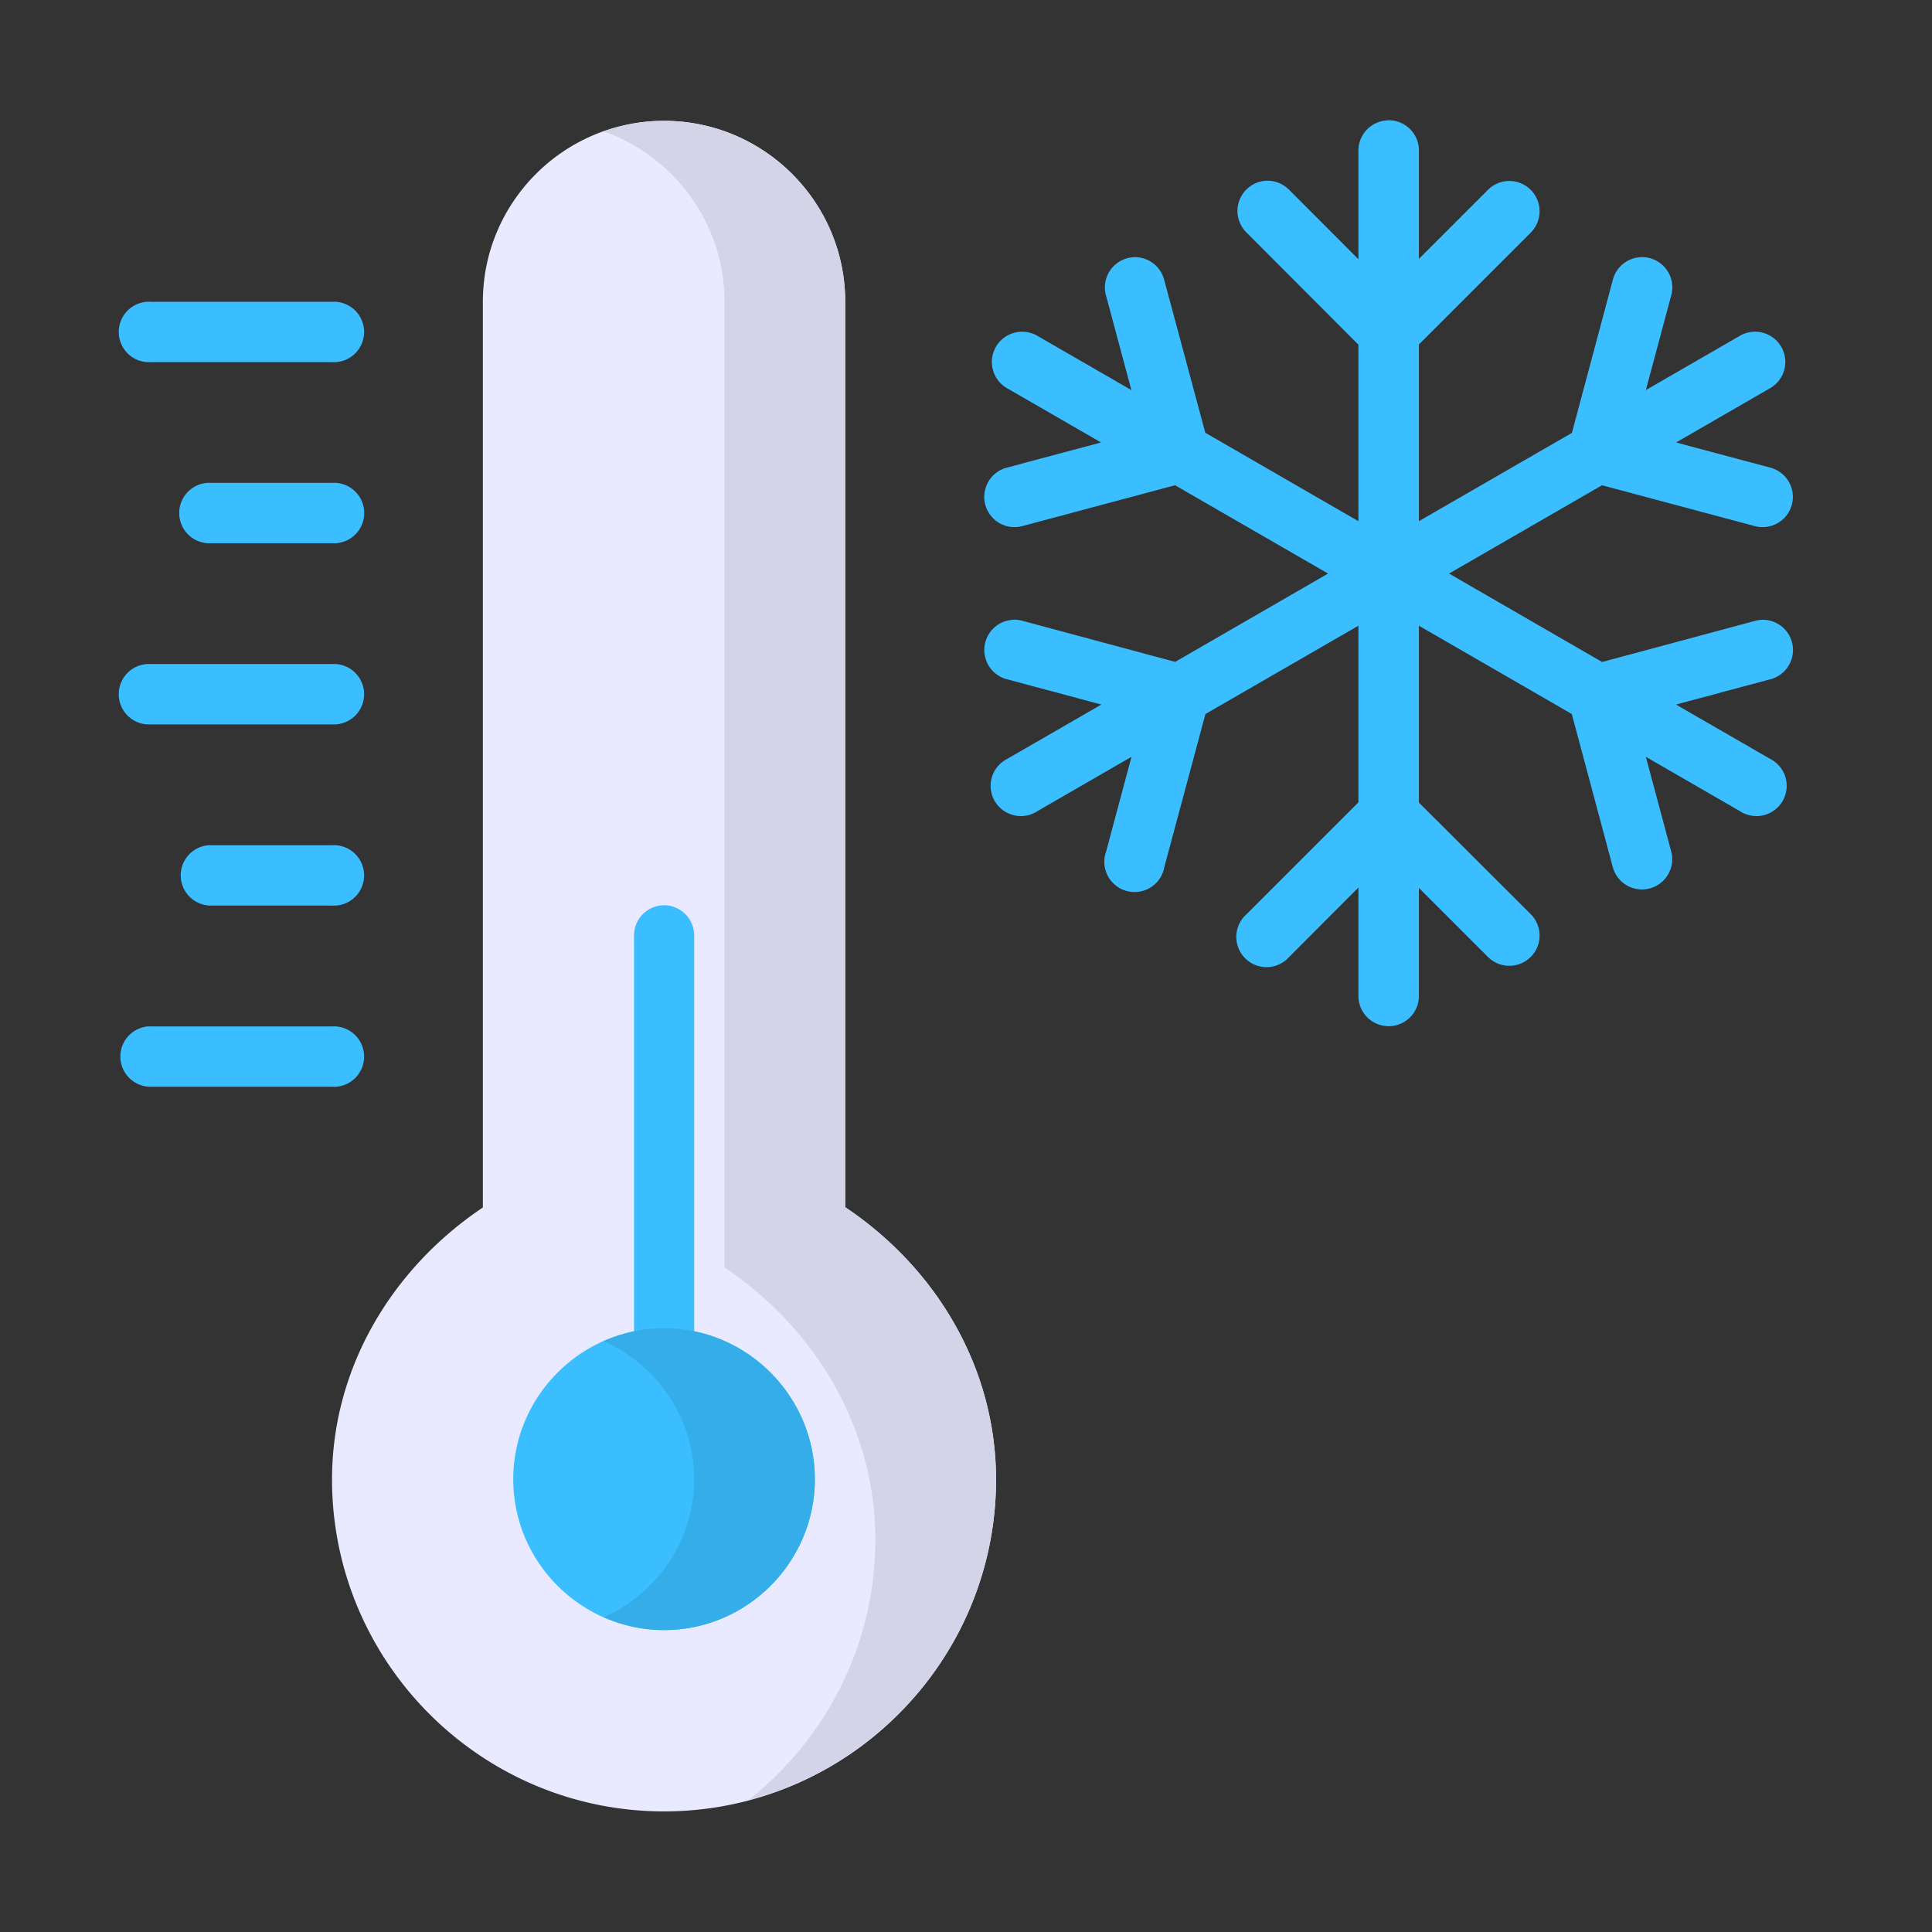
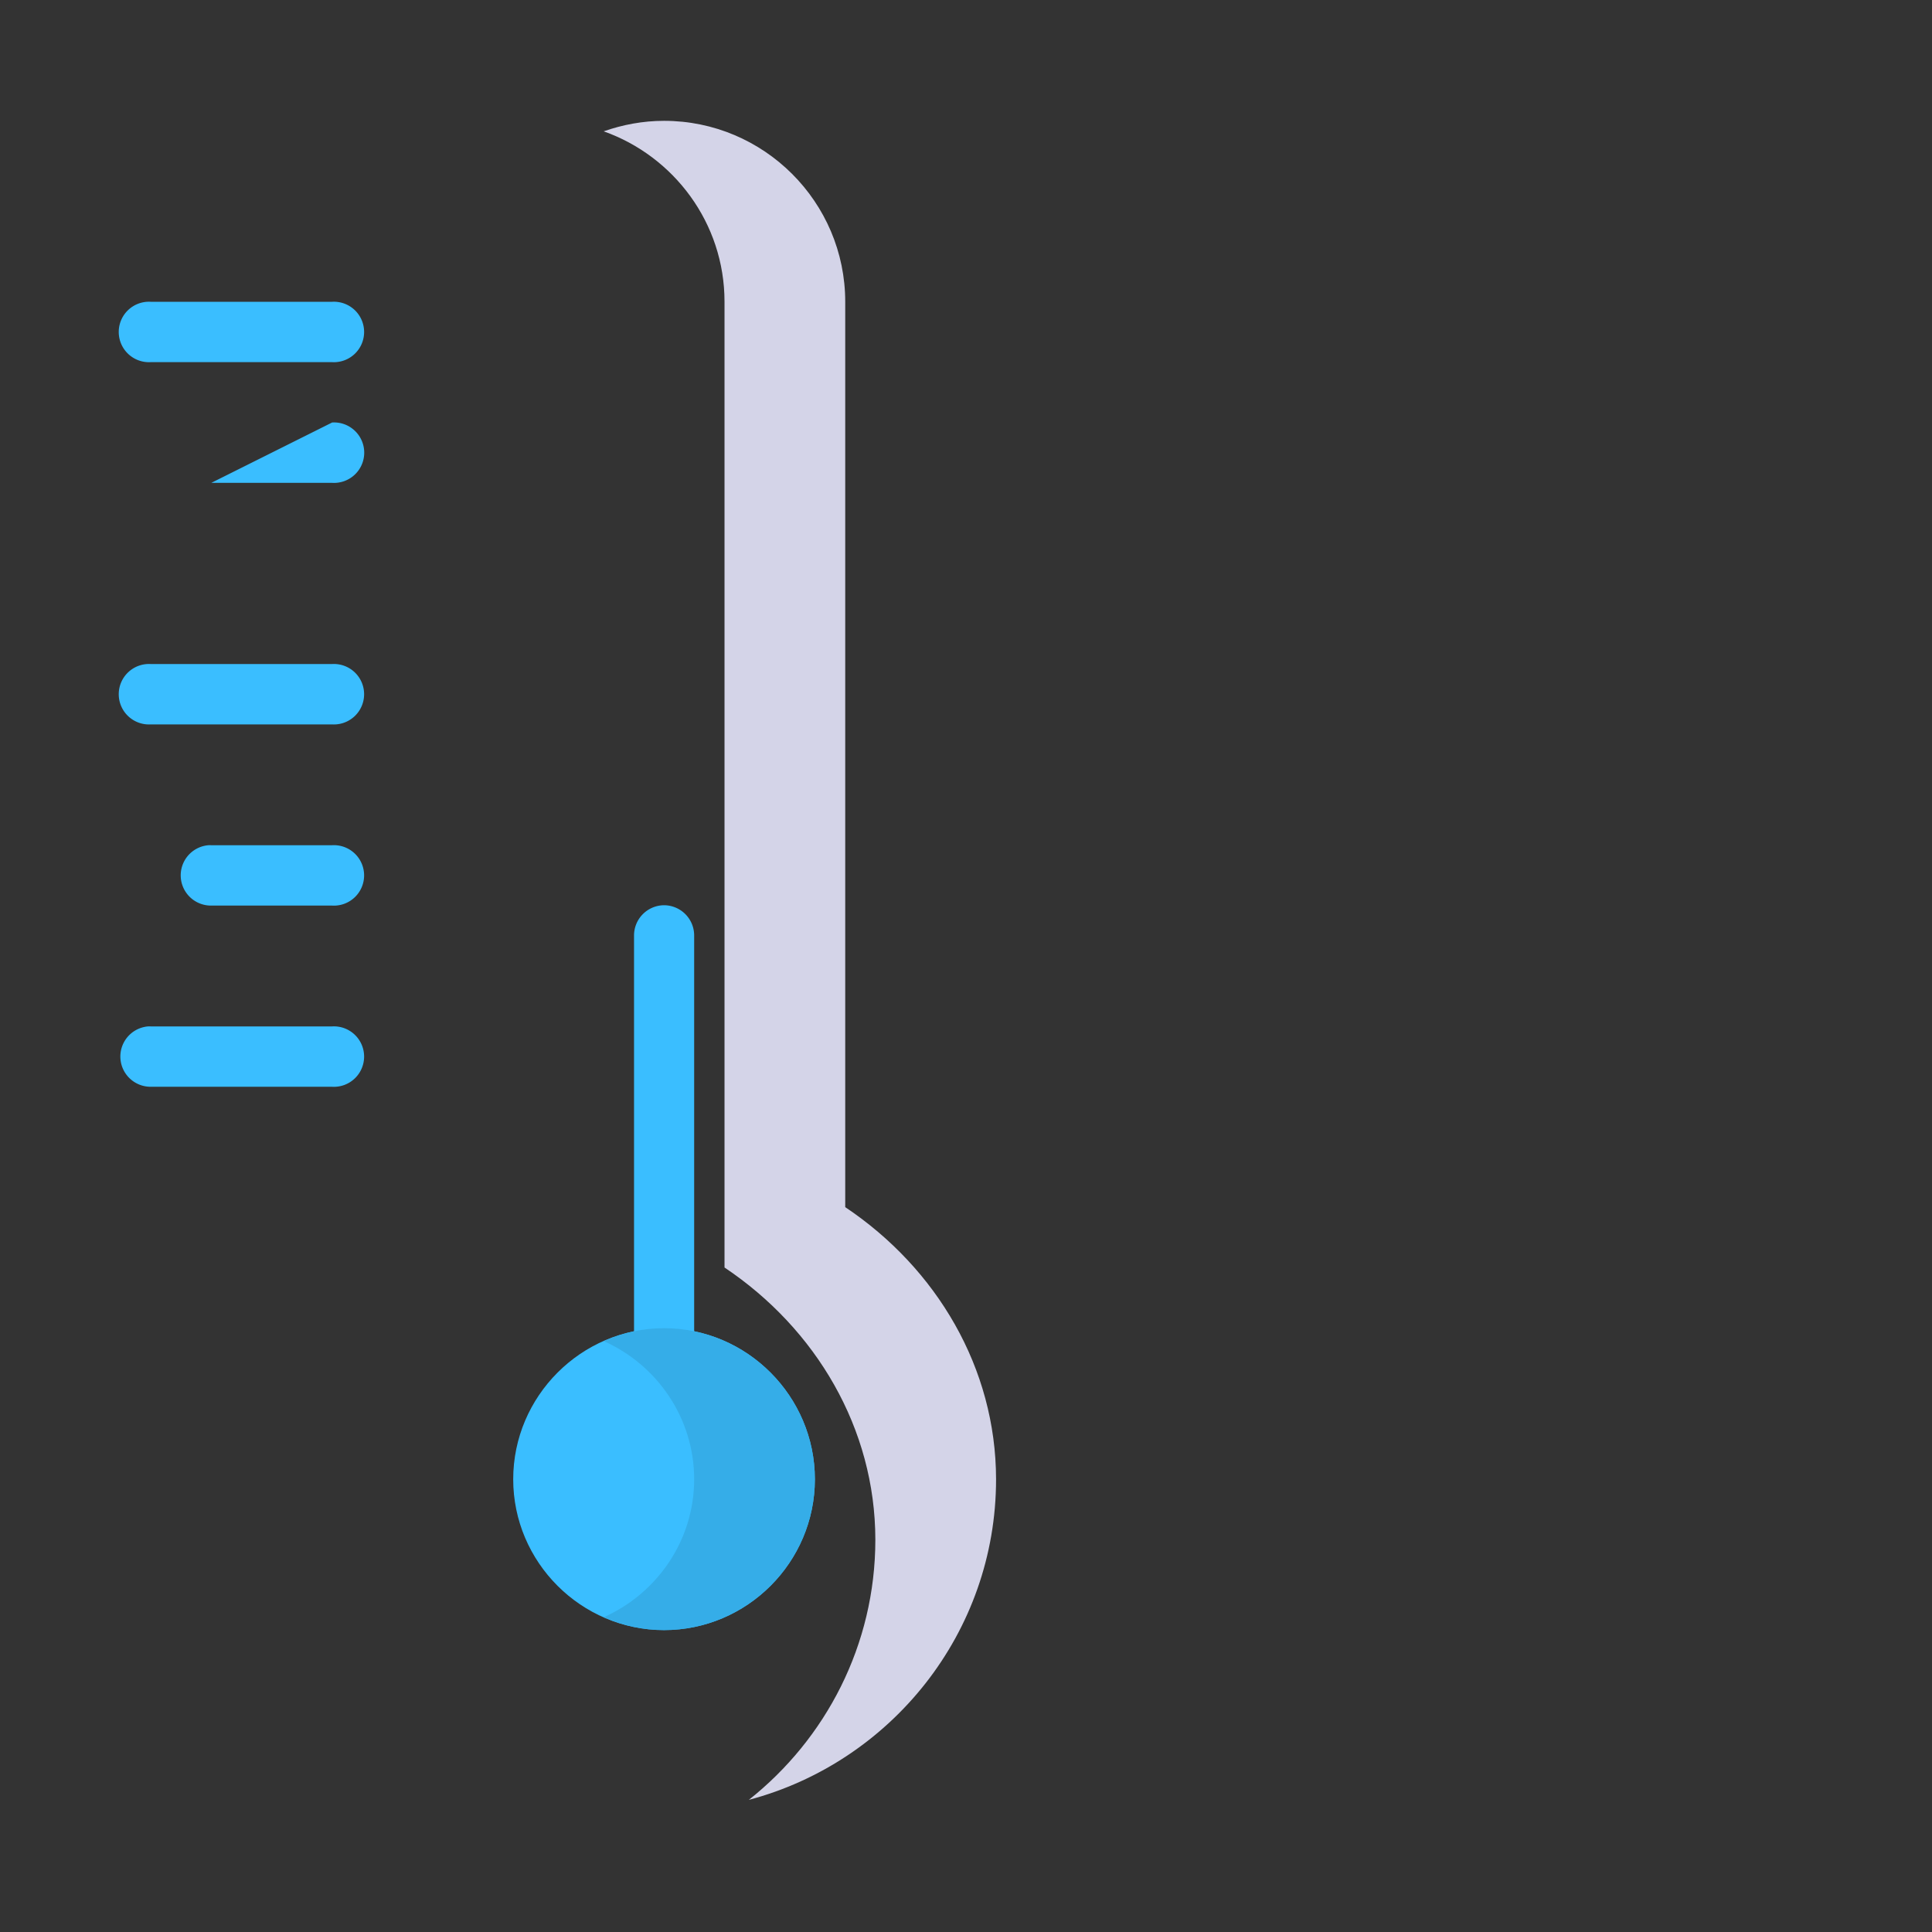
<svg xmlns="http://www.w3.org/2000/svg" id="svg9247" height="512" viewBox="0 0 16.933 16.933" width="512">
  <rect x="0" y="0" width="16.933" height="16.933" fill="#333333" stroke="none" />
  <g id="layer1" transform="translate(0 -280.067)">
-     <path id="path2320" d="m5.82 281.126c-.875 0-1.588.711-1.588 1.586v7.938c-.8.537-1.321 1.409-1.322 2.381a.265.265 0 0 0 0 .002c0 1.604 1.306 2.91 2.91 2.91 1.604-0 2.91-1.306 2.91-2.91-.001-.974-.52-1.848-1.322-2.385v-7.936c0-.875-.713-1.586-1.588-1.586z" fill="#e9e9ff" font-variant-ligatures="normal" font-variant-position="normal" font-variant-caps="normal" font-variant-numeric="normal" font-variant-alternates="normal" font-feature-settings="normal" text-indent="0" text-align="start" text-decoration-line="none" text-decoration-style="solid" text-decoration-color="#000000" text-transform="none" text-orientation="mixed" white-space="normal" shape-padding="0" isolation="auto" mix-blend-mode="normal" solid-color="#000000" solid-opacity="1" vector-effect="none" />
    <g fill="#3abeff">
      <path id="path1846-4" d="m5.817 288.001a.265.265 0 0 0 -.26.268v3.705a.265.265 0 1 0 .527 0v-3.705a.265.265 0 0 0 -.268-.268z" font-variant-ligatures="normal" font-variant-position="normal" font-variant-caps="normal" font-variant-numeric="normal" font-variant-alternates="normal" font-feature-settings="normal" text-indent="0" text-align="start" text-decoration-line="none" text-decoration-style="solid" text-decoration-color="#000000" text-transform="none" text-orientation="mixed" white-space="normal" shape-padding="0" isolation="auto" mix-blend-mode="normal" solid-color="#000000" solid-opacity="1" vector-effect="none" />
      <path id="path2326" d="m5.82 291.708c-.727 0-1.322.597-1.322 1.324s.595 1.322 1.322 1.322c.727 0 1.322-.595 1.322-1.322s-.595-1.324-1.322-1.324z" font-variant-ligatures="normal" font-variant-position="normal" font-variant-caps="normal" font-variant-numeric="normal" font-variant-alternates="normal" font-feature-settings="normal" text-indent="0" text-align="start" text-decoration-line="none" text-decoration-style="solid" text-decoration-color="#000000" text-transform="none" text-orientation="mixed" white-space="normal" shape-padding="0" isolation="auto" mix-blend-mode="normal" solid-color="#000000" solid-opacity="1" vector-effect="none" />
      <path id="path1886-5" d="m1.297 289.063a.265.265 0 0 0 .025.529h1.588a.265.265 0 1 0 0-.529h-1.588a.265.265 0 0 0 -.025 0z" font-variant-ligatures="normal" font-variant-position="normal" font-variant-caps="normal" font-variant-numeric="normal" font-variant-alternates="normal" font-feature-settings="normal" text-indent="0" text-align="start" text-decoration-line="none" text-decoration-style="solid" text-decoration-color="#000000" text-transform="none" text-orientation="mixed" white-space="normal" shape-padding="0" isolation="auto" mix-blend-mode="normal" solid-color="#000000" solid-opacity="1" vector-effect="none" />
      <path id="path1888-3" d="m1.826 287.475a.265.265 0 0 0 .025.529h1.059a.265.265 0 1 0 0-.529h-1.059a.265.265 0 0 0 -.025 0z" font-variant-ligatures="normal" font-variant-position="normal" font-variant-caps="normal" font-variant-numeric="normal" font-variant-alternates="normal" font-feature-settings="normal" text-indent="0" text-align="start" text-decoration-line="none" text-decoration-style="solid" text-decoration-color="#000000" text-transform="none" text-orientation="mixed" white-space="normal" shape-padding="0" isolation="auto" mix-blend-mode="normal" solid-color="#000000" solid-opacity="1" vector-effect="none" />
      <path id="path1890-5" d="m1.322 285.887a.265.265 0 1 0 0 .529h1.588a.265.265 0 1 0 0-.529z" font-variant-ligatures="normal" font-variant-position="normal" font-variant-caps="normal" font-variant-numeric="normal" font-variant-alternates="normal" font-feature-settings="normal" text-indent="0" text-align="start" text-decoration-line="none" text-decoration-style="solid" text-decoration-color="#000000" text-transform="none" text-orientation="mixed" white-space="normal" shape-padding="0" isolation="auto" mix-blend-mode="normal" solid-color="#000000" solid-opacity="1" vector-effect="none" />
-       <path id="path1892-6" d="m1.852 284.299a.265.265 0 1 0 0 .529h1.059a.265.265 0 1 0 0-.529z" font-variant-ligatures="normal" font-variant-position="normal" font-variant-caps="normal" font-variant-numeric="normal" font-variant-alternates="normal" font-feature-settings="normal" text-indent="0" text-align="start" text-decoration-line="none" text-decoration-style="solid" text-decoration-color="#000000" text-transform="none" text-orientation="mixed" white-space="normal" shape-padding="0" isolation="auto" mix-blend-mode="normal" solid-color="#000000" solid-opacity="1" vector-effect="none" />
+       <path id="path1892-6" d="m1.852 284.299h1.059a.265.265 0 1 0 0-.529z" font-variant-ligatures="normal" font-variant-position="normal" font-variant-caps="normal" font-variant-numeric="normal" font-variant-alternates="normal" font-feature-settings="normal" text-indent="0" text-align="start" text-decoration-line="none" text-decoration-style="solid" text-decoration-color="#000000" text-transform="none" text-orientation="mixed" white-space="normal" shape-padding="0" isolation="auto" mix-blend-mode="normal" solid-color="#000000" solid-opacity="1" vector-effect="none" />
      <path id="path1894-3" d="m1.322 282.712a.265.265 0 1 0 0 .529h1.588a.265.265 0 1 0 0-.529z" font-variant-ligatures="normal" font-variant-position="normal" font-variant-caps="normal" font-variant-numeric="normal" font-variant-alternates="normal" font-feature-settings="normal" text-indent="0" text-align="start" text-decoration-line="none" text-decoration-style="solid" text-decoration-color="#000000" text-transform="none" text-orientation="mixed" white-space="normal" shape-padding="0" isolation="auto" mix-blend-mode="normal" solid-color="#000000" solid-opacity="1" vector-effect="none" />
-       <path id="path11927-8-6" d="m12.166 281.122a.265.265 0 0 0 -.26.268v.949l-.607-.608a.265.265 0 0 0 -.19-.08.265.265 0 0 0 -.183.455l.98.982v1.547l-1.342-.775-.36-1.338a.265.265 0 0 0 -.25-.201.265.265 0 0 0 -.26.337l.222.828-.821-.474a.265.265 0 0 0 -.152-.037.265.265 0 0 0 -.114.496l.821.474-.827.221a.265.265 0 0 0 .137.512l1.339-.358 1.341.774-1.34.774-1.339-.36a.265.265 0 0 0 -.078-.01v.001a.265.265 0 0 0 -.059.521l.829.222-.823.475a.265.265 0 1 0 .266.457l.821-.474-.222.829a.265.265 0 1 0 .51.136l.36-1.34 1.341-.774v1.548l-.98.98a.265.265 0 1 0 .373.375l.607-.608v.95a.265.265 0 1 0 .53 0v-.947l.605.605a.265.265 0 1 0 .375-.375l-.98-.978v-1.55l1.34.774.359 1.341a.265.265 0 1 0 .512-.137l-.222-.829.821.474a.265.265 0 1 0 .266-.457l-.823-.475.829-.222a.265.265 0 0 0 -.067-.521.265.265 0 0 0 -.07.01l-1.339.36-1.342-.775 1.341-.774 1.339.358a.265.265 0 1 0 .137-.512l-.827-.221.821-.474a.265.265 0 0 0 -.148-.496.265.265 0 0 0 -.117.037l-.821.474.222-.828a.265.265 0 0 0 -.268-.337.265.265 0 0 0 -.244.201l-.358 1.339-1.341.774v-1.549l.98-.98a.265.265 0 0 0 -.375-.375l-.605.605v-.947a.265.265 0 0 0 -.27-.268z" font-variant-ligatures="normal" font-variant-position="normal" font-variant-caps="normal" font-variant-numeric="normal" font-variant-alternates="normal" font-feature-settings="normal" text-indent="0" text-align="start" text-decoration-line="none" text-decoration-style="solid" text-decoration-color="#000000" text-transform="none" text-orientation="mixed" white-space="normal" shape-padding="0" isolation="auto" mix-blend-mode="normal" solid-color="#000000" solid-opacity="1" vector-effect="none" />
    </g>
    <path id="path17446" d="m5.82 281.126c-.186 0-.363.034-.529.092.615.218 1.059.804 1.059 1.493v8.465c.802.537 1.321 1.411 1.322 2.385 0 .924-.435 1.747-1.109 2.281 1.245-.33 2.167-1.463 2.167-2.81-.001-.974-.52-1.848-1.322-2.385v-7.935c0-.875-.713-1.586-1.588-1.586z" fill="#d4d4e8" font-variant-ligatures="normal" font-variant-position="normal" font-variant-caps="normal" font-variant-numeric="normal" font-variant-alternates="normal" font-feature-settings="normal" text-indent="0" text-align="start" text-decoration-line="none" text-decoration-style="solid" text-decoration-color="#000000" text-transform="none" text-orientation="mixed" white-space="normal" shape-padding="0" isolation="auto" mix-blend-mode="normal" solid-color="#000000" solid-opacity="1" vector-effect="none" />
    <path id="path17632" d="m5.82 291.708c-.188 0-.367.041-.529.113.465.206.793.672.793 1.211 0 .539-.328 1.003-.793 1.209.163.072.341.113.529.113.727 0 1.322-.594 1.322-1.322 0-.728-.595-1.324-1.322-1.324z" fill="#35ade8" font-variant-ligatures="normal" font-variant-position="normal" font-variant-caps="normal" font-variant-numeric="normal" font-variant-alternates="normal" font-feature-settings="normal" text-indent="0" text-align="start" text-decoration-line="none" text-decoration-style="solid" text-decoration-color="#000000" text-transform="none" text-orientation="mixed" white-space="normal" shape-padding="0" isolation="auto" mix-blend-mode="normal" solid-color="#000000" solid-opacity="1" vector-effect="none" />
  </g>
</svg>